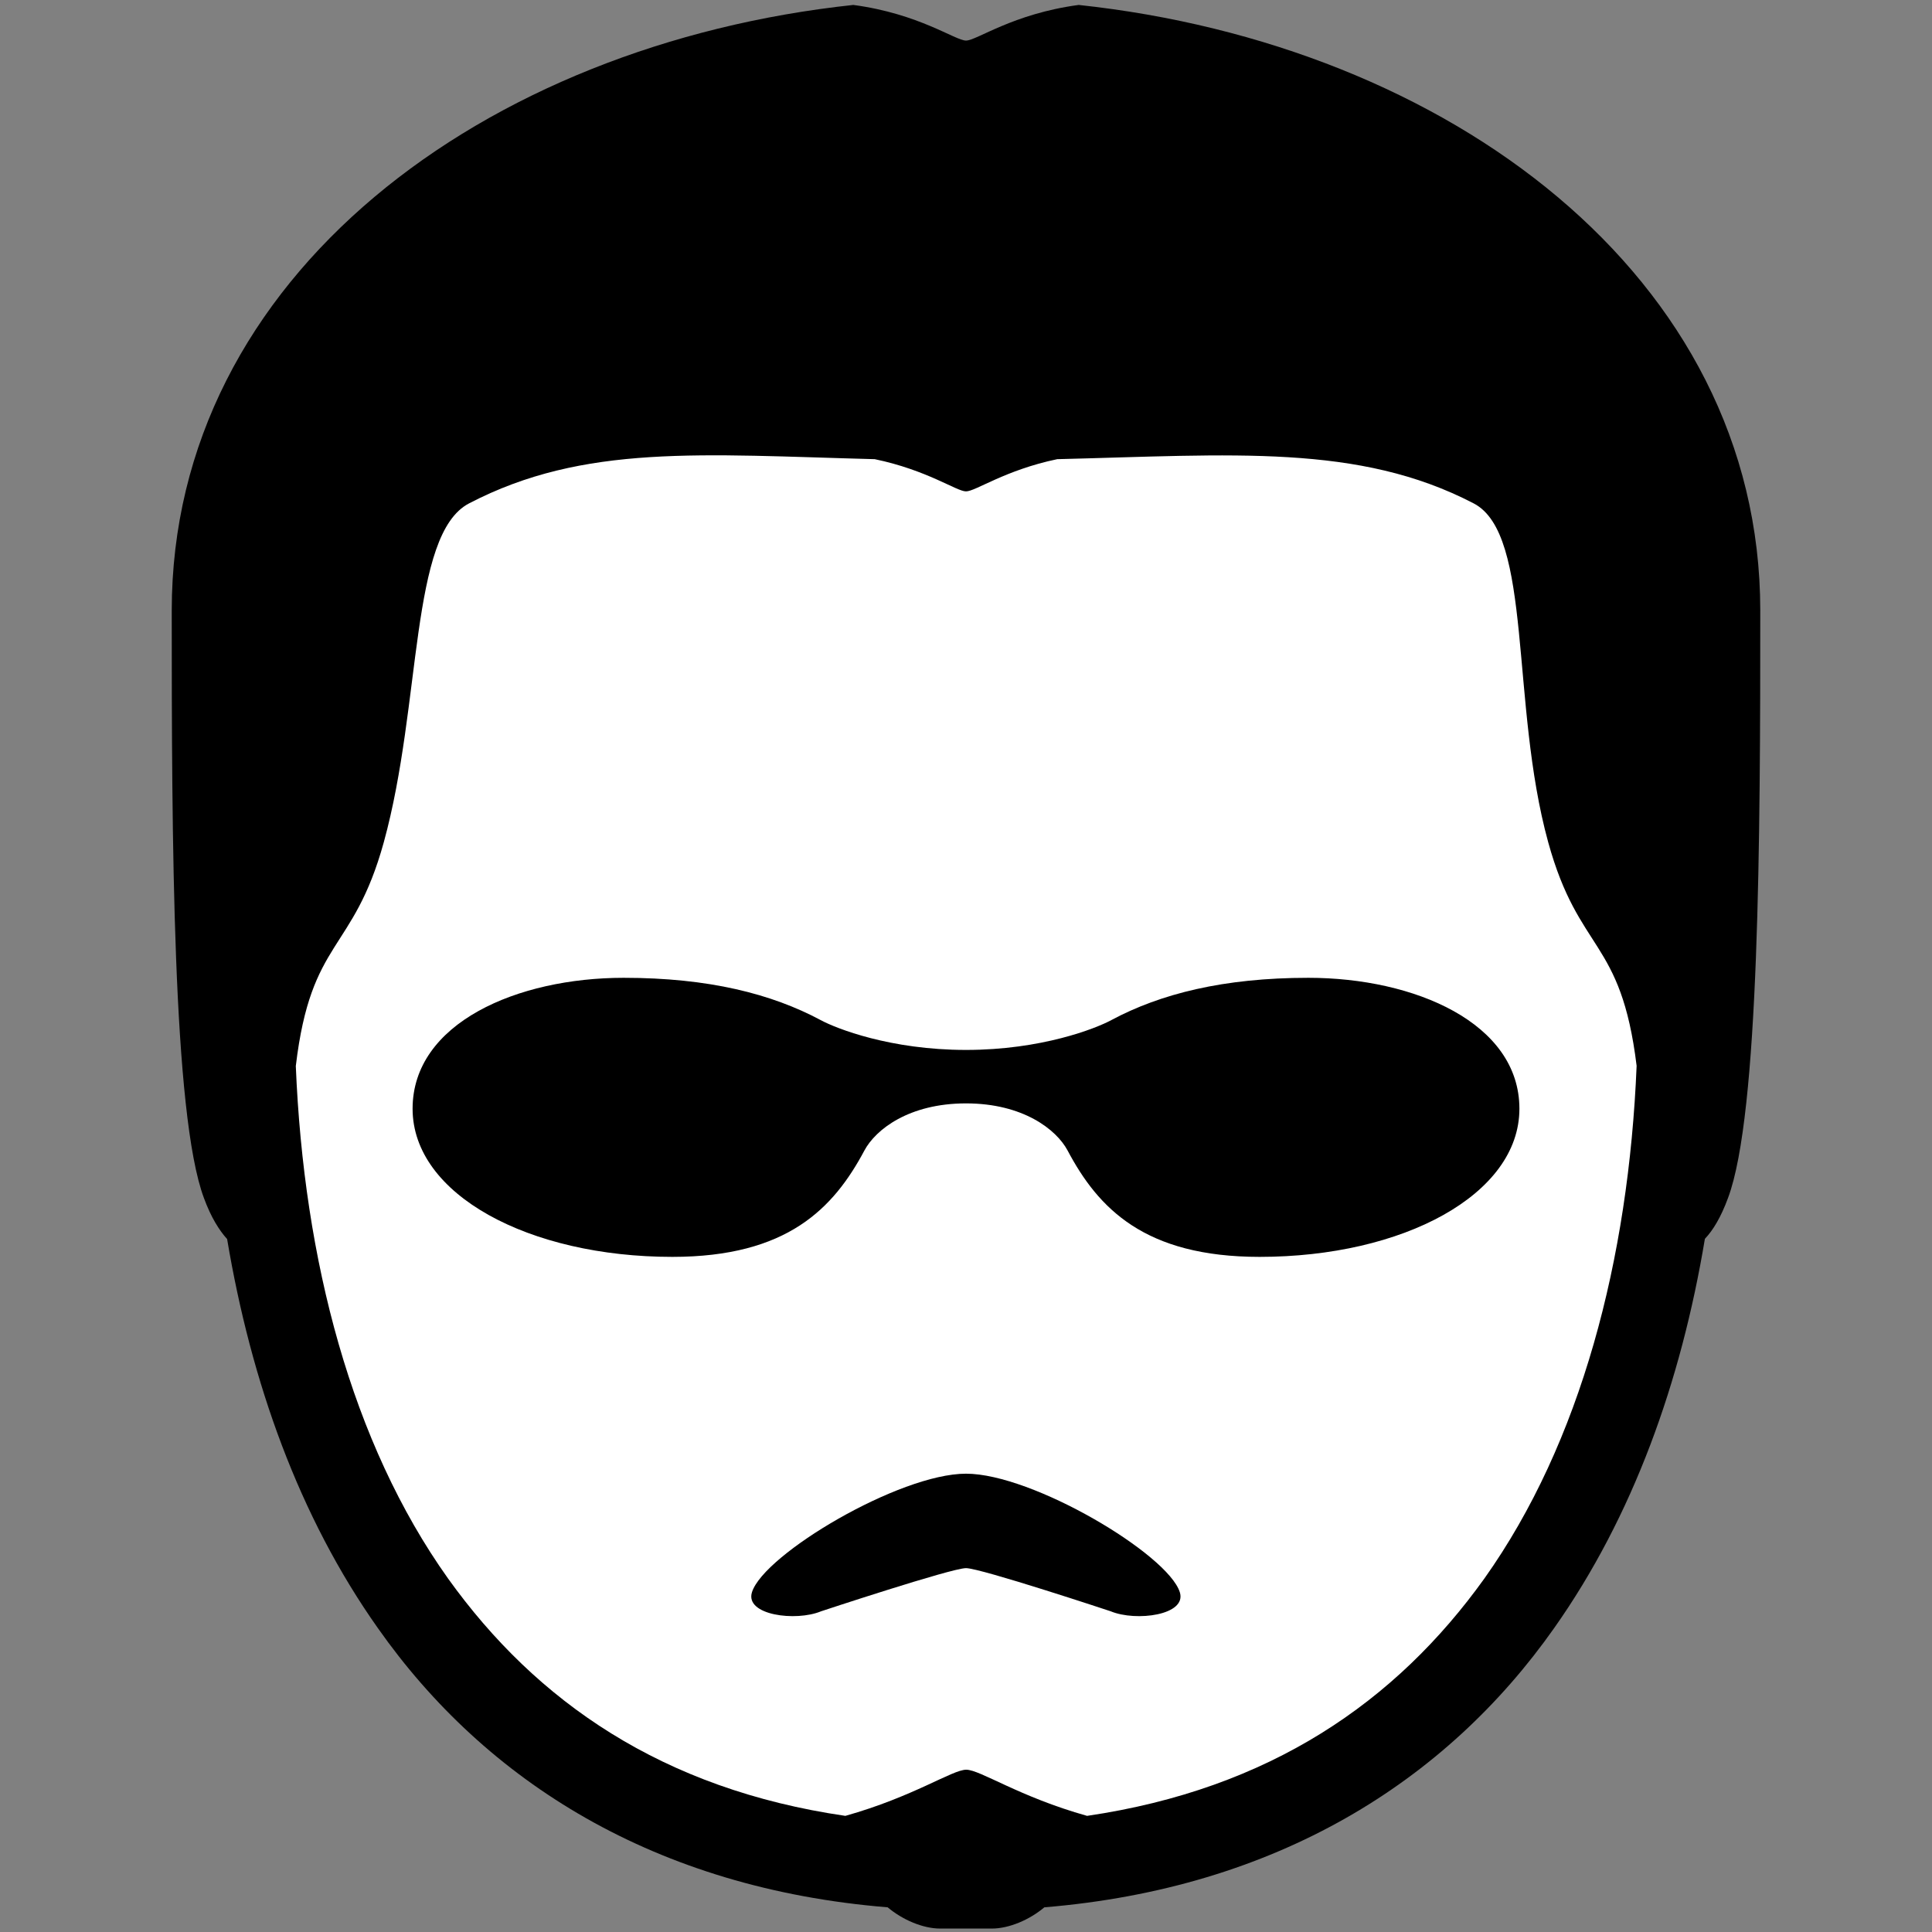
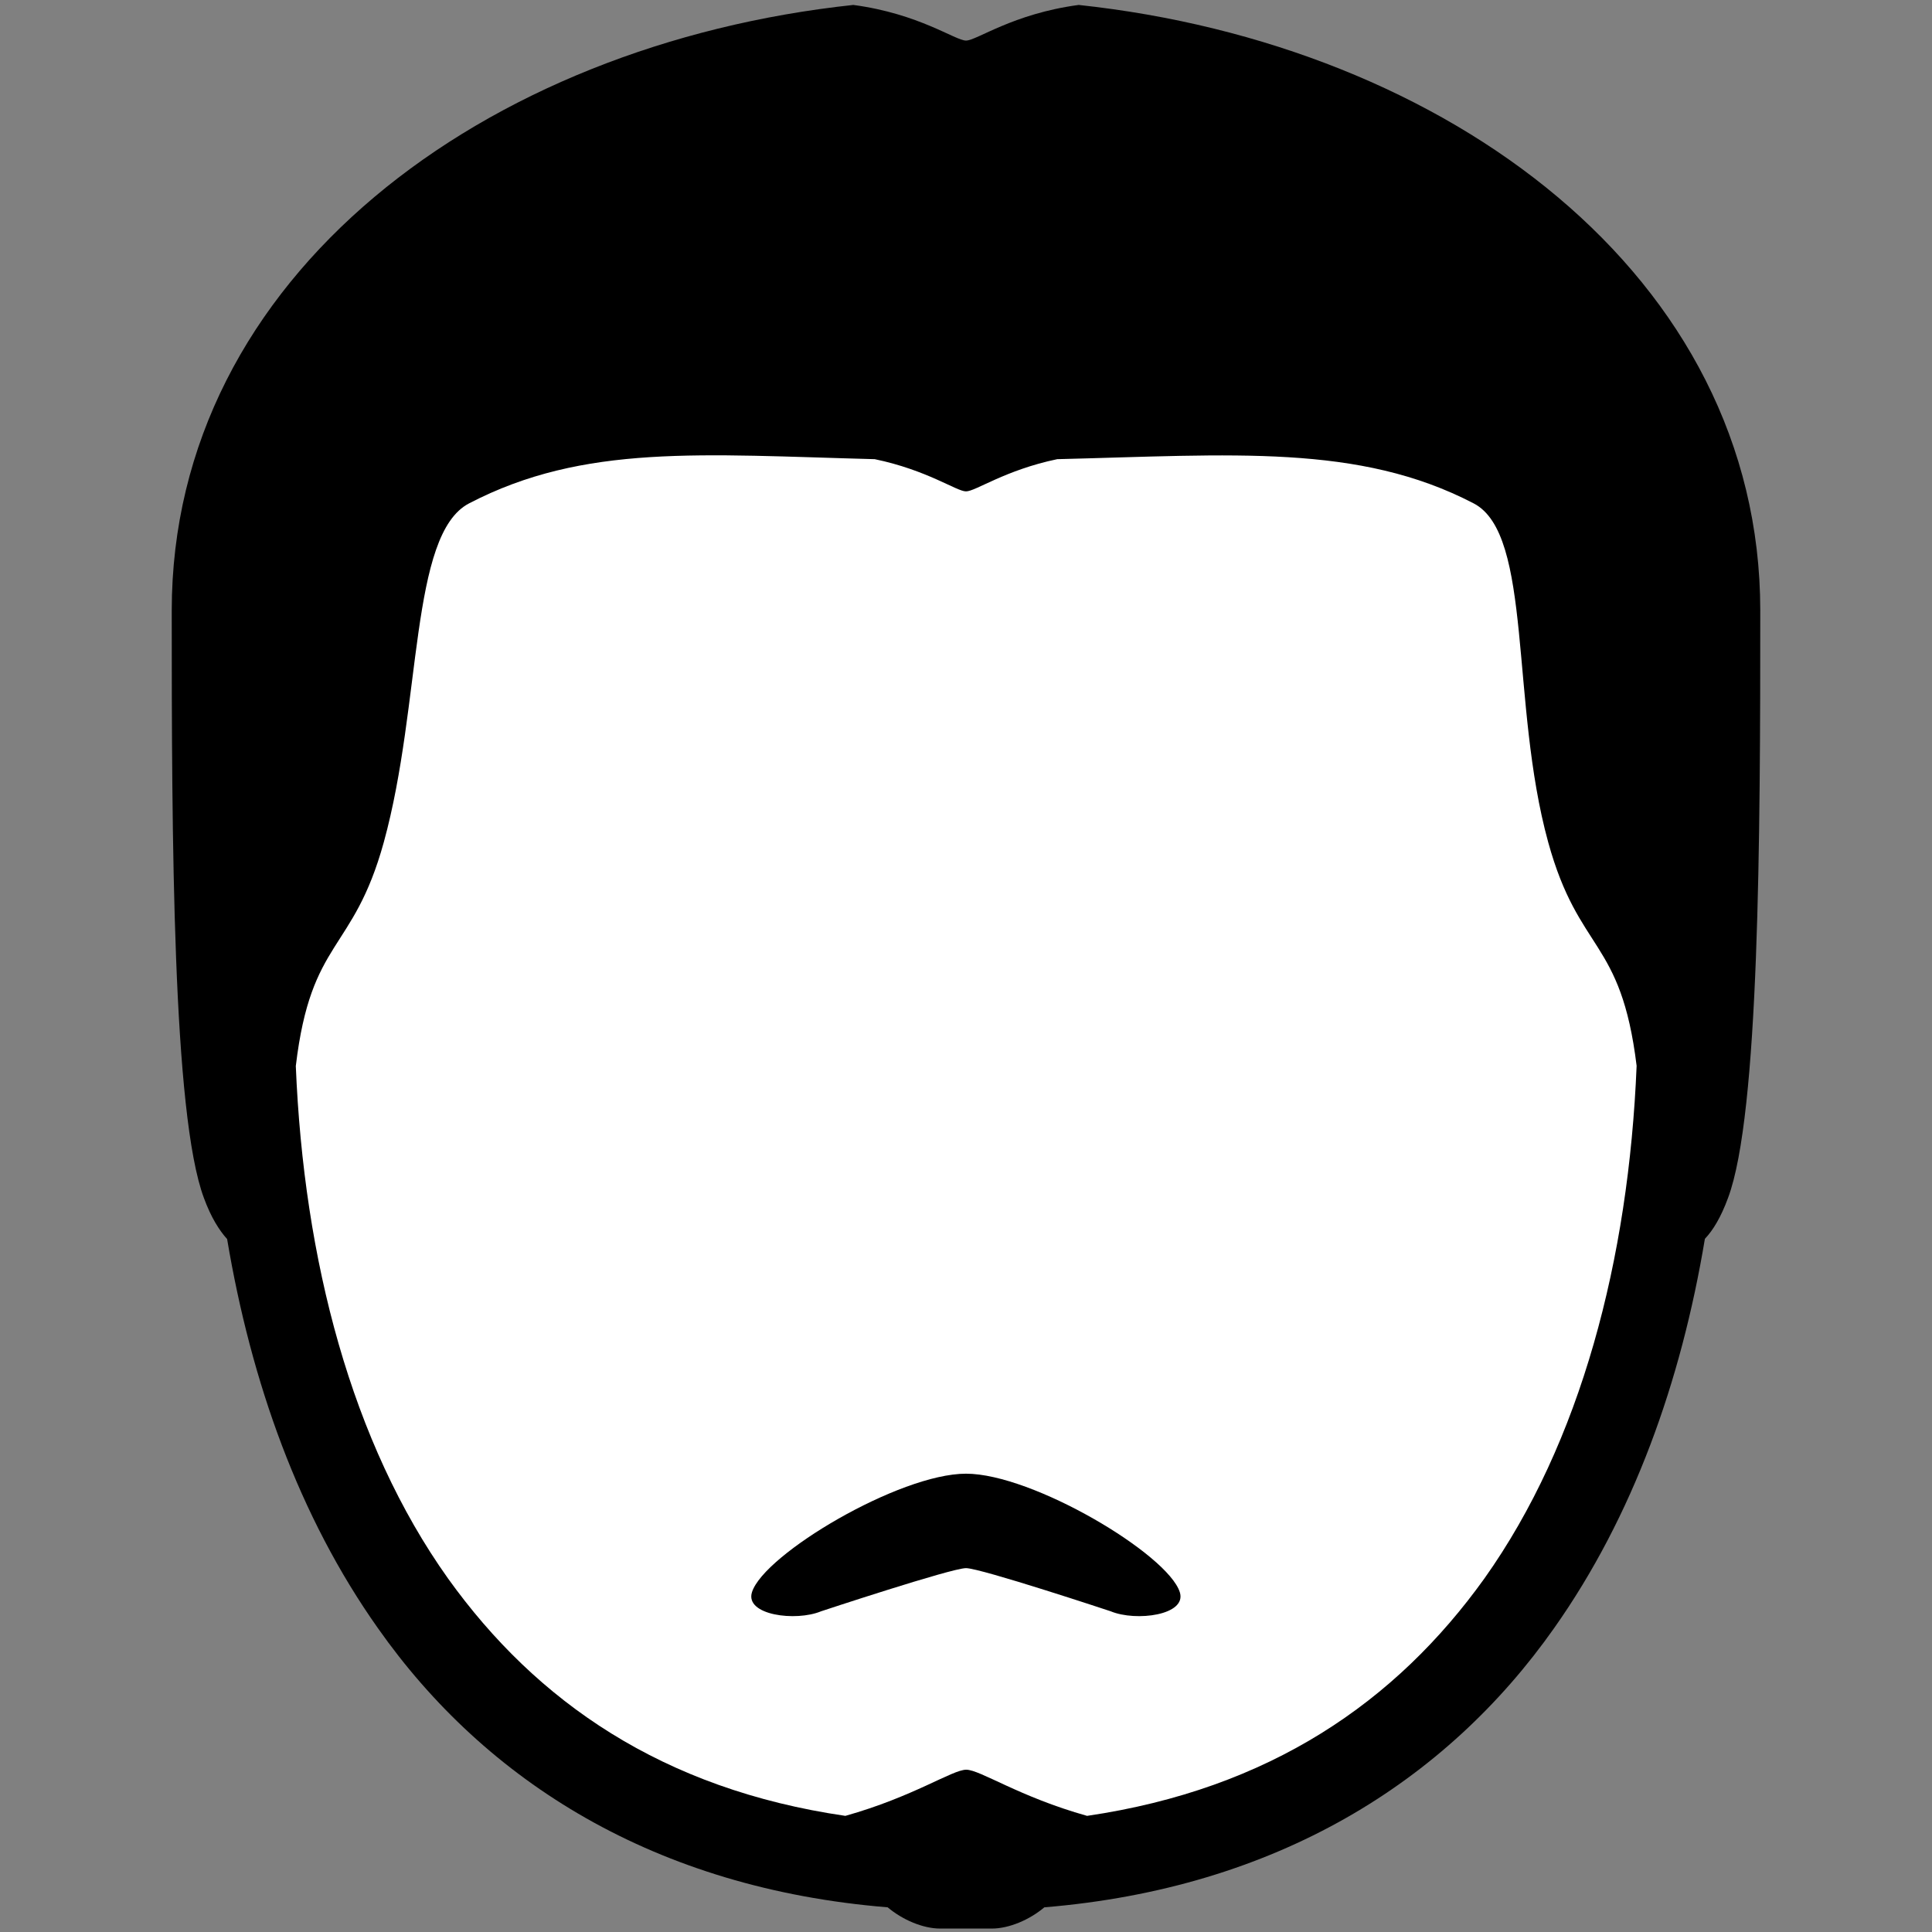
<svg xmlns="http://www.w3.org/2000/svg" version="1.1" width="90px" height="90px" viewBox="-8 -0.23 90 90">
  <rect x="-8" y="-0.23" width="90" height="90" fill="#808080" stroke="none" />
  <title>Sakurai</title>
  <style type="text/css">
	.face { fill:white }
</style>
  <path d="M42.25,0C39.18,0.41,37.5,1.66,37,1.66S34.82,0.41,31.75,0C14.58,1.84,0,12.62,0,28.22c0,10.53,0.04,23.46,1.5,27.36  c0.33,0.9,0.71,1.5,1.08,1.91C3.7,64.16,5.93,70.42,9.6,75.61c5.04,7.17,12.94,12.13,23.75,13.01c0.69,0.58,1.64,0.99,2.45,0.99h2.4  c0.81,0,1.76-0.41,2.45-0.99c10.81-0.89,18.71-5.85,23.75-13.01c3.67-5.2,5.91-11.46,7.02-18.13c0.38-0.4,0.75-1.01,1.08-1.91  c1.46-3.9,1.5-16.83,1.5-27.36C74,12.62,59.42,1.84,42.25,0z" />
  <path class="face" d="M64.12,39c-1.78-6.47-0.7-14.34-3.47-15.78c-5.36-2.79-11.21-2.26-19.4-2.06c-2.44,0.51-3.8,1.5-4.25,1.5  c-0.44,0-1.8-0.99-4.25-1.5c-8.07-0.21-13.54-0.73-18.9,2.06c-2.77,1.44-2.19,9.31-3.97,15.78c-1.43,5.19-3.39,4.45-4.1,10.43  c0.37,9.02,2.59,17.55,7.09,23.87c4.12,5.75,10,9.82,18.51,11.06c3.17-0.89,4.98-2.15,5.63-2.15s2.46,1.26,5.63,2.15  c8.51-1.25,14.39-5.31,18.51-11.06c4.49-6.32,6.72-14.86,7.09-23.88C67.51,43.45,65.55,44.19,64.12,39z" />
  <path d="M30.25,74.83c-1.18,0.49-3.56,0.18-3.22-0.89c0.56-1.77,6.86-5.52,9.97-5.52c3.11,0,9.4,3.75,9.96,5.52  c0.34,1.07-2.04,1.38-3.22,0.89c0,0-6.06-2.01-6.74-2.01S30.25,74.83,30.25,74.83z" />
-   <path d="M52.95,45.32c-3.96,0-6.9,0.75-9.18,1.97c-0.72,0.39-3.25,1.39-6.77,1.39c-3.52,0-6.05-1-6.77-1.39  c-2.28-1.22-5.21-1.97-9.18-1.97c-4.94,0-9.83,2.1-9.83,6.1c0,4,5.42,6.9,12.1,6.9c5.36,0,7.51-2.26,8.95-4.96  c0.52-0.97,2.07-2.19,4.73-2.19s4.21,1.22,4.73,2.19c1.43,2.7,3.59,4.96,8.95,4.96c6.68,0,12.1-2.9,12.1-6.9  C62.78,47.42,57.89,45.32,52.95,45.32z" />
</svg>